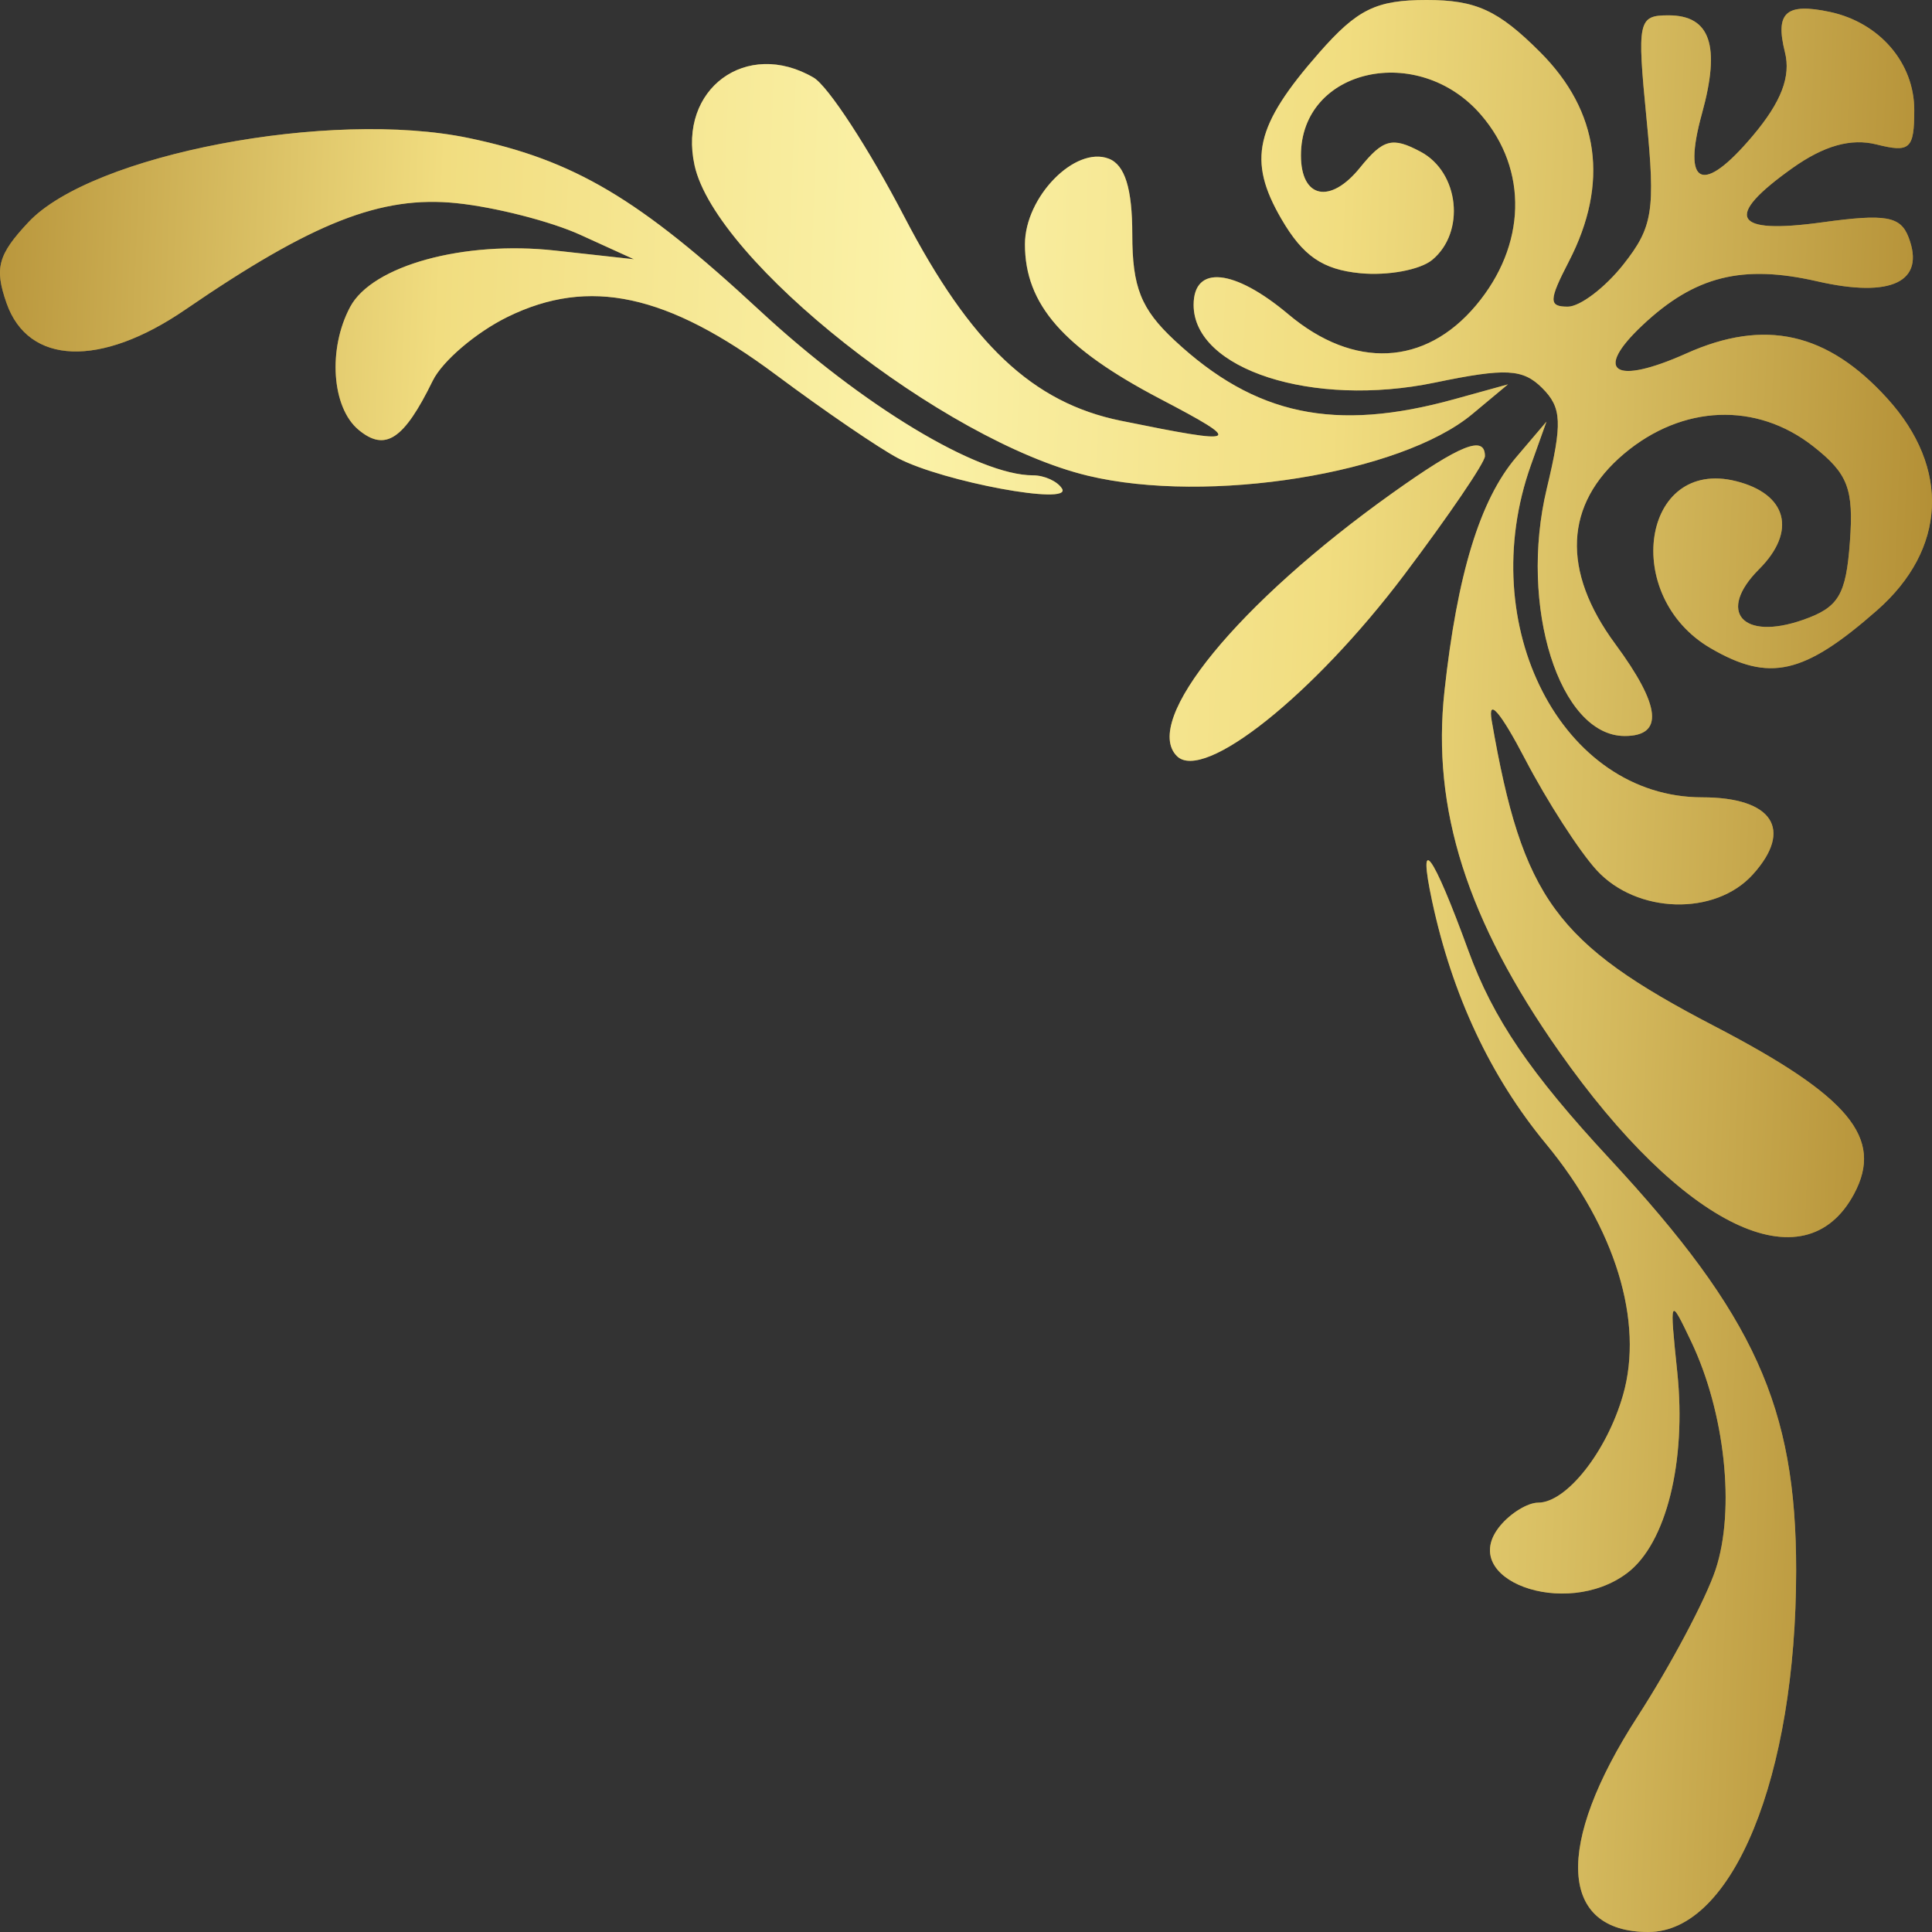
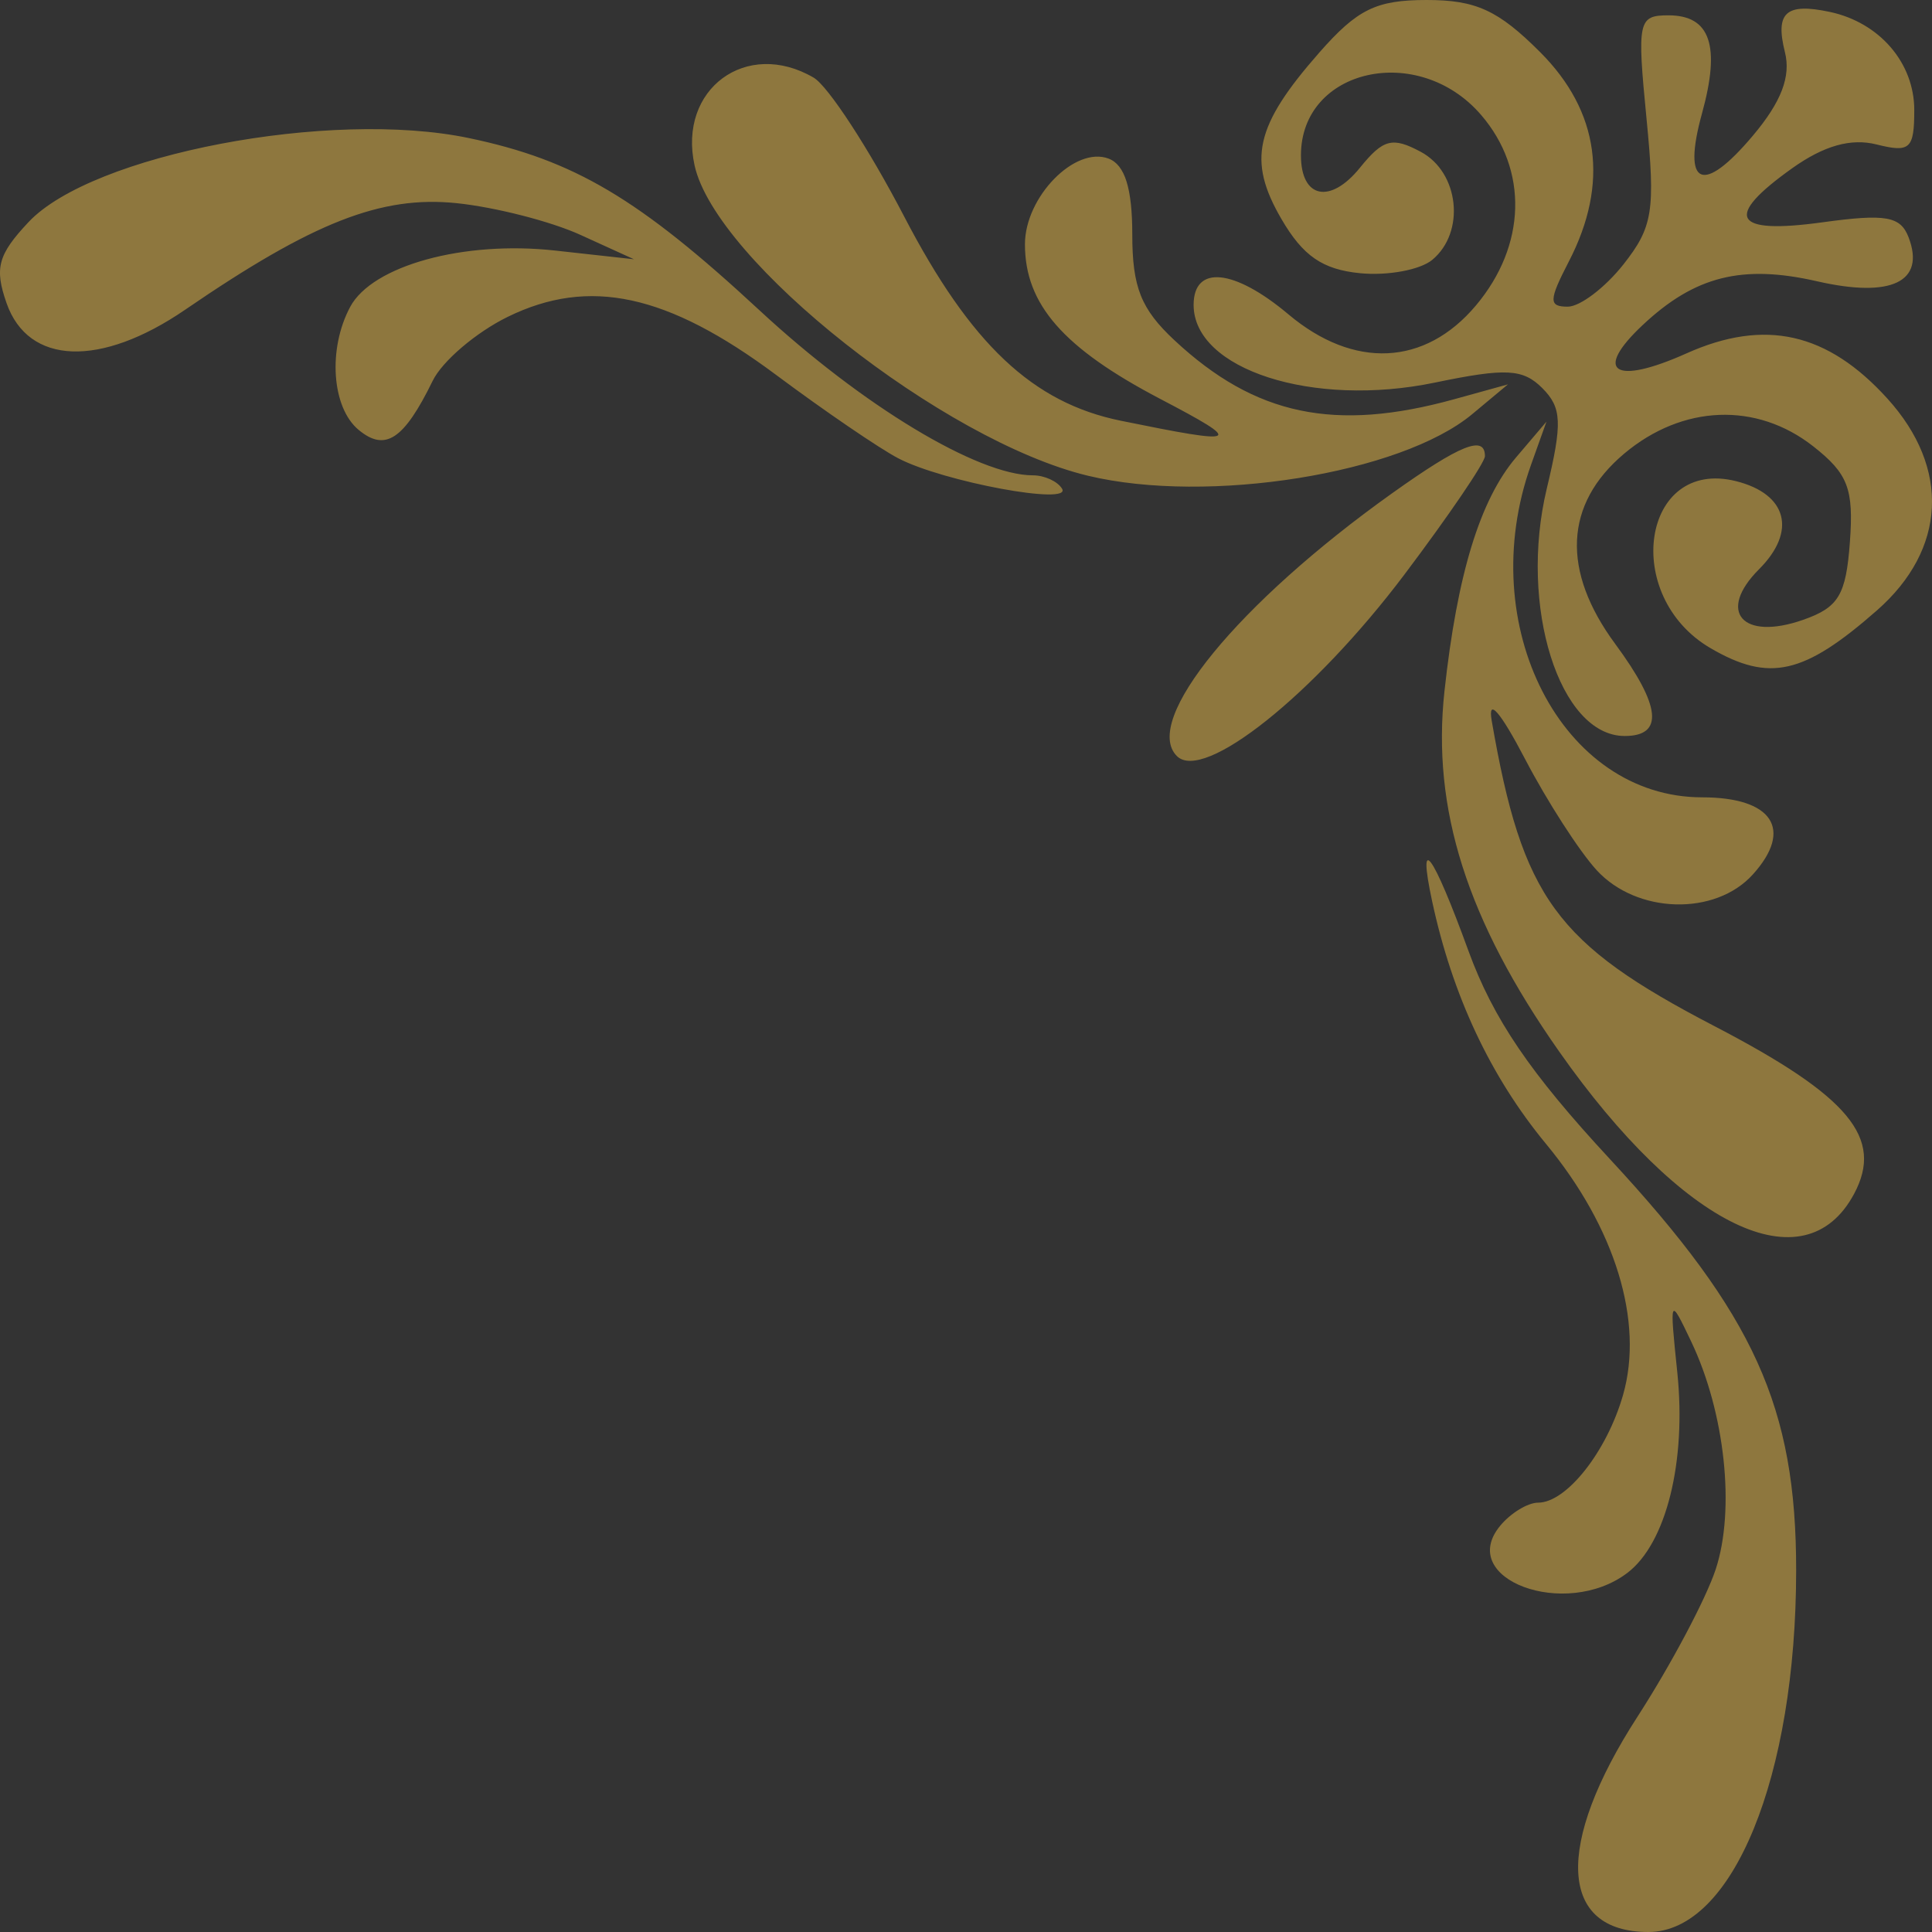
<svg xmlns="http://www.w3.org/2000/svg" width="178" height="178" viewBox="0 0 178 178" fill="none">
  <rect x="0" y="0" width="178" height="178" fill="#333333" stroke="none" />
  <path fill-rule="evenodd" clip-rule="evenodd" d="M168.596 1.1C173.168 2.078 176.366 5.795 176.366 10.135C176.366 13.727 175.976 14.083 172.894 13.309C170.53 12.716 168.05 13.415 165.124 15.497C158.767 20.024 159.649 21.617 167.884 20.485C173.734 19.68 175.095 19.915 175.841 21.86C177.414 25.961 174.261 27.483 167.431 25.919C160.516 24.337 156.152 25.431 151.335 29.956C146.751 34.264 148.73 35.535 155.382 32.557C162.598 29.326 168.365 30.625 173.894 36.726C179.697 43.13 179.326 50.618 172.928 56.237C166.193 62.149 163.019 62.872 157.61 59.725C149.34 54.913 151.277 42.154 159.947 44.331C164.666 45.514 165.562 48.947 162.066 52.444C158.16 56.35 160.519 59.068 166.117 57.11C169.396 55.964 170.077 54.833 170.436 49.932C170.795 45.031 170.265 43.644 167.067 41.128C161.837 37.014 155.009 37.277 149.634 41.8C144.126 46.434 143.841 52.585 148.819 59.333C153.032 65.042 153.314 67.809 149.688 67.809C143.677 67.809 139.909 55.847 142.509 45.013C143.96 38.962 143.897 37.559 142.096 35.758C140.308 33.971 138.741 33.891 132.195 35.25C120.961 37.582 109.971 34.042 109.971 28.091C109.971 24.383 113.707 24.755 118.704 28.96C124.732 34.032 131.287 33.722 135.979 28.145C140.628 22.62 140.819 15.658 136.458 10.59C130.682 3.875 119.859 6.302 119.859 14.313C119.859 18.273 122.553 18.841 125.291 15.459C127.438 12.806 128.282 12.586 130.902 13.989C134.444 15.884 135.029 21.392 131.959 23.94C130.844 24.865 127.857 25.419 125.318 25.172C121.854 24.834 120.042 23.586 118.056 20.169C114.908 14.76 115.631 11.585 121.543 4.851C125.061 0.845 126.786 0 131.449 0C135.985 0 138.038 0.944 141.897 4.803C147.356 10.262 148.265 16.89 144.544 24.087C142.684 27.685 142.67 28.254 144.443 28.254C145.571 28.254 147.875 26.506 149.564 24.369C152.286 20.921 152.526 19.413 151.7 10.948C150.817 1.918 150.924 1.413 153.722 1.413C157.579 1.413 158.533 4.208 156.808 10.455C154.956 17.164 156.871 17.996 161.502 12.494C164.117 9.386 165.013 7.049 164.45 4.807C163.531 1.143 164.546 0.236 168.596 1.1ZM74.958 7.15C76.29 7.925 80.046 13.686 83.305 19.949C89.425 31.714 95.148 37.109 103.261 38.763C114.364 41.028 114.702 40.841 106.891 36.75C97.96 32.072 94.431 28.038 94.431 22.507C94.431 18.145 99.045 13.426 102.149 14.617C103.641 15.191 104.32 17.37 104.32 21.589C104.32 26.463 105.12 28.47 108.205 31.349C115.636 38.28 122.979 39.825 133.996 36.778L138.93 35.413L135.639 38.156C129.056 43.641 111.304 46.486 100.233 43.83C86.953 40.643 65.93 24.055 63.991 15.232C62.449 8.206 68.773 3.544 74.958 7.15ZM43.198 12.72C52.896 14.749 58.858 18.282 69.968 28.584C79.447 37.374 90.086 43.794 95.172 43.794C96.227 43.794 97.431 44.345 97.846 45.019C98.823 46.598 86.913 44.393 82.757 42.223C81.02 41.316 75.958 37.86 71.508 34.543C61.485 27.073 54.286 25.515 46.777 29.192C43.864 30.619 40.753 33.269 39.866 35.083C37.212 40.508 35.496 41.644 33.04 39.605C30.561 37.547 30.191 32.147 32.263 28.274C34.3 24.468 42.727 22.152 51.149 23.084L58.409 23.886L53.464 21.634C50.745 20.395 45.613 19.083 42.058 18.717C35.111 18.003 28.836 20.467 17.06 28.535C9.253 33.882 2.598 33.633 0.602 27.922C-0.525 24.697 -0.189 23.462 2.631 20.46C8.482 14.232 30.417 10.046 43.198 12.72ZM141.057 42.826C135.763 57.647 143.903 73.46 156.823 73.46C163.314 73.46 165.251 76.416 161.485 80.576C158.018 84.407 150.801 84.204 147.104 80.171C145.502 78.423 142.533 73.814 140.507 69.929C138.231 65.568 137.056 64.216 137.434 66.397C140.268 82.745 143.317 86.925 157.956 94.541C170.378 101.004 173.576 104.845 170.82 109.996C166.27 118.499 155.012 113.062 143.642 96.869C135.164 84.8 131.898 74.527 133.083 63.669C134.257 52.904 136.358 46.048 139.679 42.141L142.478 38.849L141.057 42.826ZM136.811 42.028C136.811 42.61 133.473 47.516 129.395 52.93C121.052 64.002 110.885 72.114 108.43 69.659C105.183 66.412 114.076 55.556 128.261 45.445C134.563 40.954 136.811 40.056 136.811 42.028ZM135.284 87.585C137.57 93.853 140.963 98.851 148.329 106.794C161.642 121.153 165.49 129.652 165.484 144.686C165.477 163.691 159.63 178 151.872 178C143.625 178 143.218 169.997 150.862 158.169C153.927 153.425 157.171 147.316 158.069 144.594C159.889 139.082 158.931 130.149 155.819 123.611C153.83 119.432 153.811 119.472 154.533 126.437C155.387 134.673 153.512 142.199 149.932 144.915C144.225 149.245 134.133 145.494 138.224 140.563C139.192 139.398 140.76 138.444 141.709 138.444C144.327 138.444 148.039 133.739 149.533 128.529C151.474 121.763 148.825 113.119 142.448 105.401C137.316 99.191 133.8 91.695 131.938 82.996C130.573 76.614 131.996 78.564 135.284 87.585Z" fill="#B59443" fill-opacity="0.7" />
-   <path fill-rule="evenodd" clip-rule="evenodd" d="M168.596 1.1C173.168 2.078 176.366 5.795 176.366 10.135C176.366 13.727 175.976 14.083 172.894 13.309C170.53 12.716 168.05 13.415 165.124 15.497C158.767 20.024 159.649 21.617 167.884 20.485C173.734 19.68 175.095 19.915 175.841 21.86C177.414 25.961 174.261 27.483 167.431 25.919C160.516 24.337 156.152 25.431 151.335 29.956C146.751 34.264 148.73 35.535 155.382 32.557C162.598 29.326 168.365 30.625 173.894 36.726C179.697 43.13 179.326 50.618 172.928 56.237C166.193 62.149 163.019 62.872 157.61 59.725C149.34 54.913 151.277 42.154 159.947 44.331C164.666 45.514 165.562 48.947 162.066 52.444C158.16 56.35 160.519 59.068 166.117 57.11C169.396 55.964 170.077 54.833 170.436 49.932C170.795 45.031 170.265 43.644 167.067 41.128C161.837 37.014 155.009 37.277 149.634 41.8C144.126 46.434 143.841 52.585 148.819 59.333C153.032 65.042 153.314 67.809 149.688 67.809C143.677 67.809 139.909 55.847 142.509 45.013C143.96 38.962 143.897 37.559 142.096 35.758C140.308 33.971 138.741 33.891 132.195 35.25C120.961 37.582 109.971 34.042 109.971 28.091C109.971 24.383 113.707 24.755 118.704 28.96C124.732 34.032 131.287 33.722 135.979 28.145C140.628 22.62 140.819 15.658 136.458 10.59C130.682 3.875 119.859 6.302 119.859 14.313C119.859 18.273 122.553 18.841 125.291 15.459C127.438 12.806 128.282 12.586 130.902 13.989C134.444 15.884 135.029 21.392 131.959 23.94C130.844 24.865 127.857 25.419 125.318 25.172C121.854 24.834 120.042 23.586 118.056 20.169C114.908 14.76 115.631 11.585 121.543 4.851C125.061 0.845 126.786 0 131.449 0C135.985 0 138.038 0.944 141.897 4.803C147.356 10.262 148.265 16.89 144.544 24.087C142.684 27.685 142.67 28.254 144.443 28.254C145.571 28.254 147.875 26.506 149.564 24.369C152.286 20.921 152.526 19.413 151.7 10.948C150.817 1.918 150.924 1.413 153.722 1.413C157.579 1.413 158.533 4.208 156.808 10.455C154.956 17.164 156.871 17.996 161.502 12.494C164.117 9.386 165.013 7.049 164.45 4.807C163.531 1.143 164.546 0.236 168.596 1.1ZM74.958 7.15C76.29 7.925 80.046 13.686 83.305 19.949C89.425 31.714 95.148 37.109 103.261 38.763C114.364 41.028 114.702 40.841 106.891 36.75C97.96 32.072 94.431 28.038 94.431 22.507C94.431 18.145 99.045 13.426 102.149 14.617C103.641 15.191 104.32 17.37 104.32 21.589C104.32 26.463 105.12 28.47 108.205 31.349C115.636 38.28 122.979 39.825 133.996 36.778L138.93 35.413L135.639 38.156C129.056 43.641 111.304 46.486 100.233 43.83C86.953 40.643 65.93 24.055 63.991 15.232C62.449 8.206 68.773 3.544 74.958 7.15ZM43.198 12.72C52.896 14.749 58.858 18.282 69.968 28.584C79.447 37.374 90.086 43.794 95.172 43.794C96.227 43.794 97.431 44.345 97.846 45.019C98.823 46.598 86.913 44.393 82.757 42.223C81.02 41.316 75.958 37.86 71.508 34.543C61.485 27.073 54.286 25.515 46.777 29.192C43.864 30.619 40.753 33.269 39.866 35.083C37.212 40.508 35.496 41.644 33.04 39.605C30.561 37.547 30.191 32.147 32.263 28.274C34.3 24.468 42.727 22.152 51.149 23.084L58.409 23.886L53.464 21.634C50.745 20.395 45.613 19.083 42.058 18.717C35.111 18.003 28.836 20.467 17.06 28.535C9.253 33.882 2.598 33.633 0.602 27.922C-0.525 24.697 -0.189 23.462 2.631 20.46C8.482 14.232 30.417 10.046 43.198 12.72ZM141.057 42.826C135.763 57.647 143.903 73.46 156.823 73.46C163.314 73.46 165.251 76.416 161.485 80.576C158.018 84.407 150.801 84.204 147.104 80.171C145.502 78.423 142.533 73.814 140.507 69.929C138.231 65.568 137.056 64.216 137.434 66.397C140.268 82.745 143.317 86.925 157.956 94.541C170.378 101.004 173.576 104.845 170.82 109.996C166.27 118.499 155.012 113.062 143.642 96.869C135.164 84.8 131.898 74.527 133.083 63.669C134.257 52.904 136.358 46.048 139.679 42.141L142.478 38.849L141.057 42.826ZM136.811 42.028C136.811 42.61 133.473 47.516 129.395 52.93C121.052 64.002 110.885 72.114 108.43 69.659C105.183 66.412 114.076 55.556 128.261 45.445C134.563 40.954 136.811 40.056 136.811 42.028ZM135.284 87.585C137.57 93.853 140.963 98.851 148.329 106.794C161.642 121.153 165.49 129.652 165.484 144.686C165.477 163.691 159.63 178 151.872 178C143.625 178 143.218 169.997 150.862 158.169C153.927 153.425 157.171 147.316 158.069 144.594C159.889 139.082 158.931 130.149 155.819 123.611C153.83 119.432 153.811 119.472 154.533 126.437C155.387 134.673 153.512 142.199 149.932 144.915C144.225 149.245 134.133 145.494 138.224 140.563C139.192 139.398 140.76 138.444 141.709 138.444C144.327 138.444 148.039 133.739 149.533 128.529C151.474 121.763 148.825 113.119 142.448 105.401C137.316 99.191 133.8 91.695 131.938 82.996C130.573 76.614 131.996 78.564 135.284 87.585Z" fill="url(#paint0_linear_731_23)" />
  <defs>
    <linearGradient id="paint0_linear_731_23" x1="193" y1="-17" x2="-13.173" y2="-24.964" gradientUnits="userSpaceOnUse">
      <stop stop-color="#A57D24" />
      <stop offset="0.21" stop-color="#D8BE62" />
      <stop offset="0.33" stop-color="#F1DD80" />
      <stop offset="0.52" stop-color="#FBF2A8" />
      <stop offset="0.73" stop-color="#F1DD80" />
      <stop offset="1" stop-color="#A57D24" />
    </linearGradient>
  </defs>
</svg>